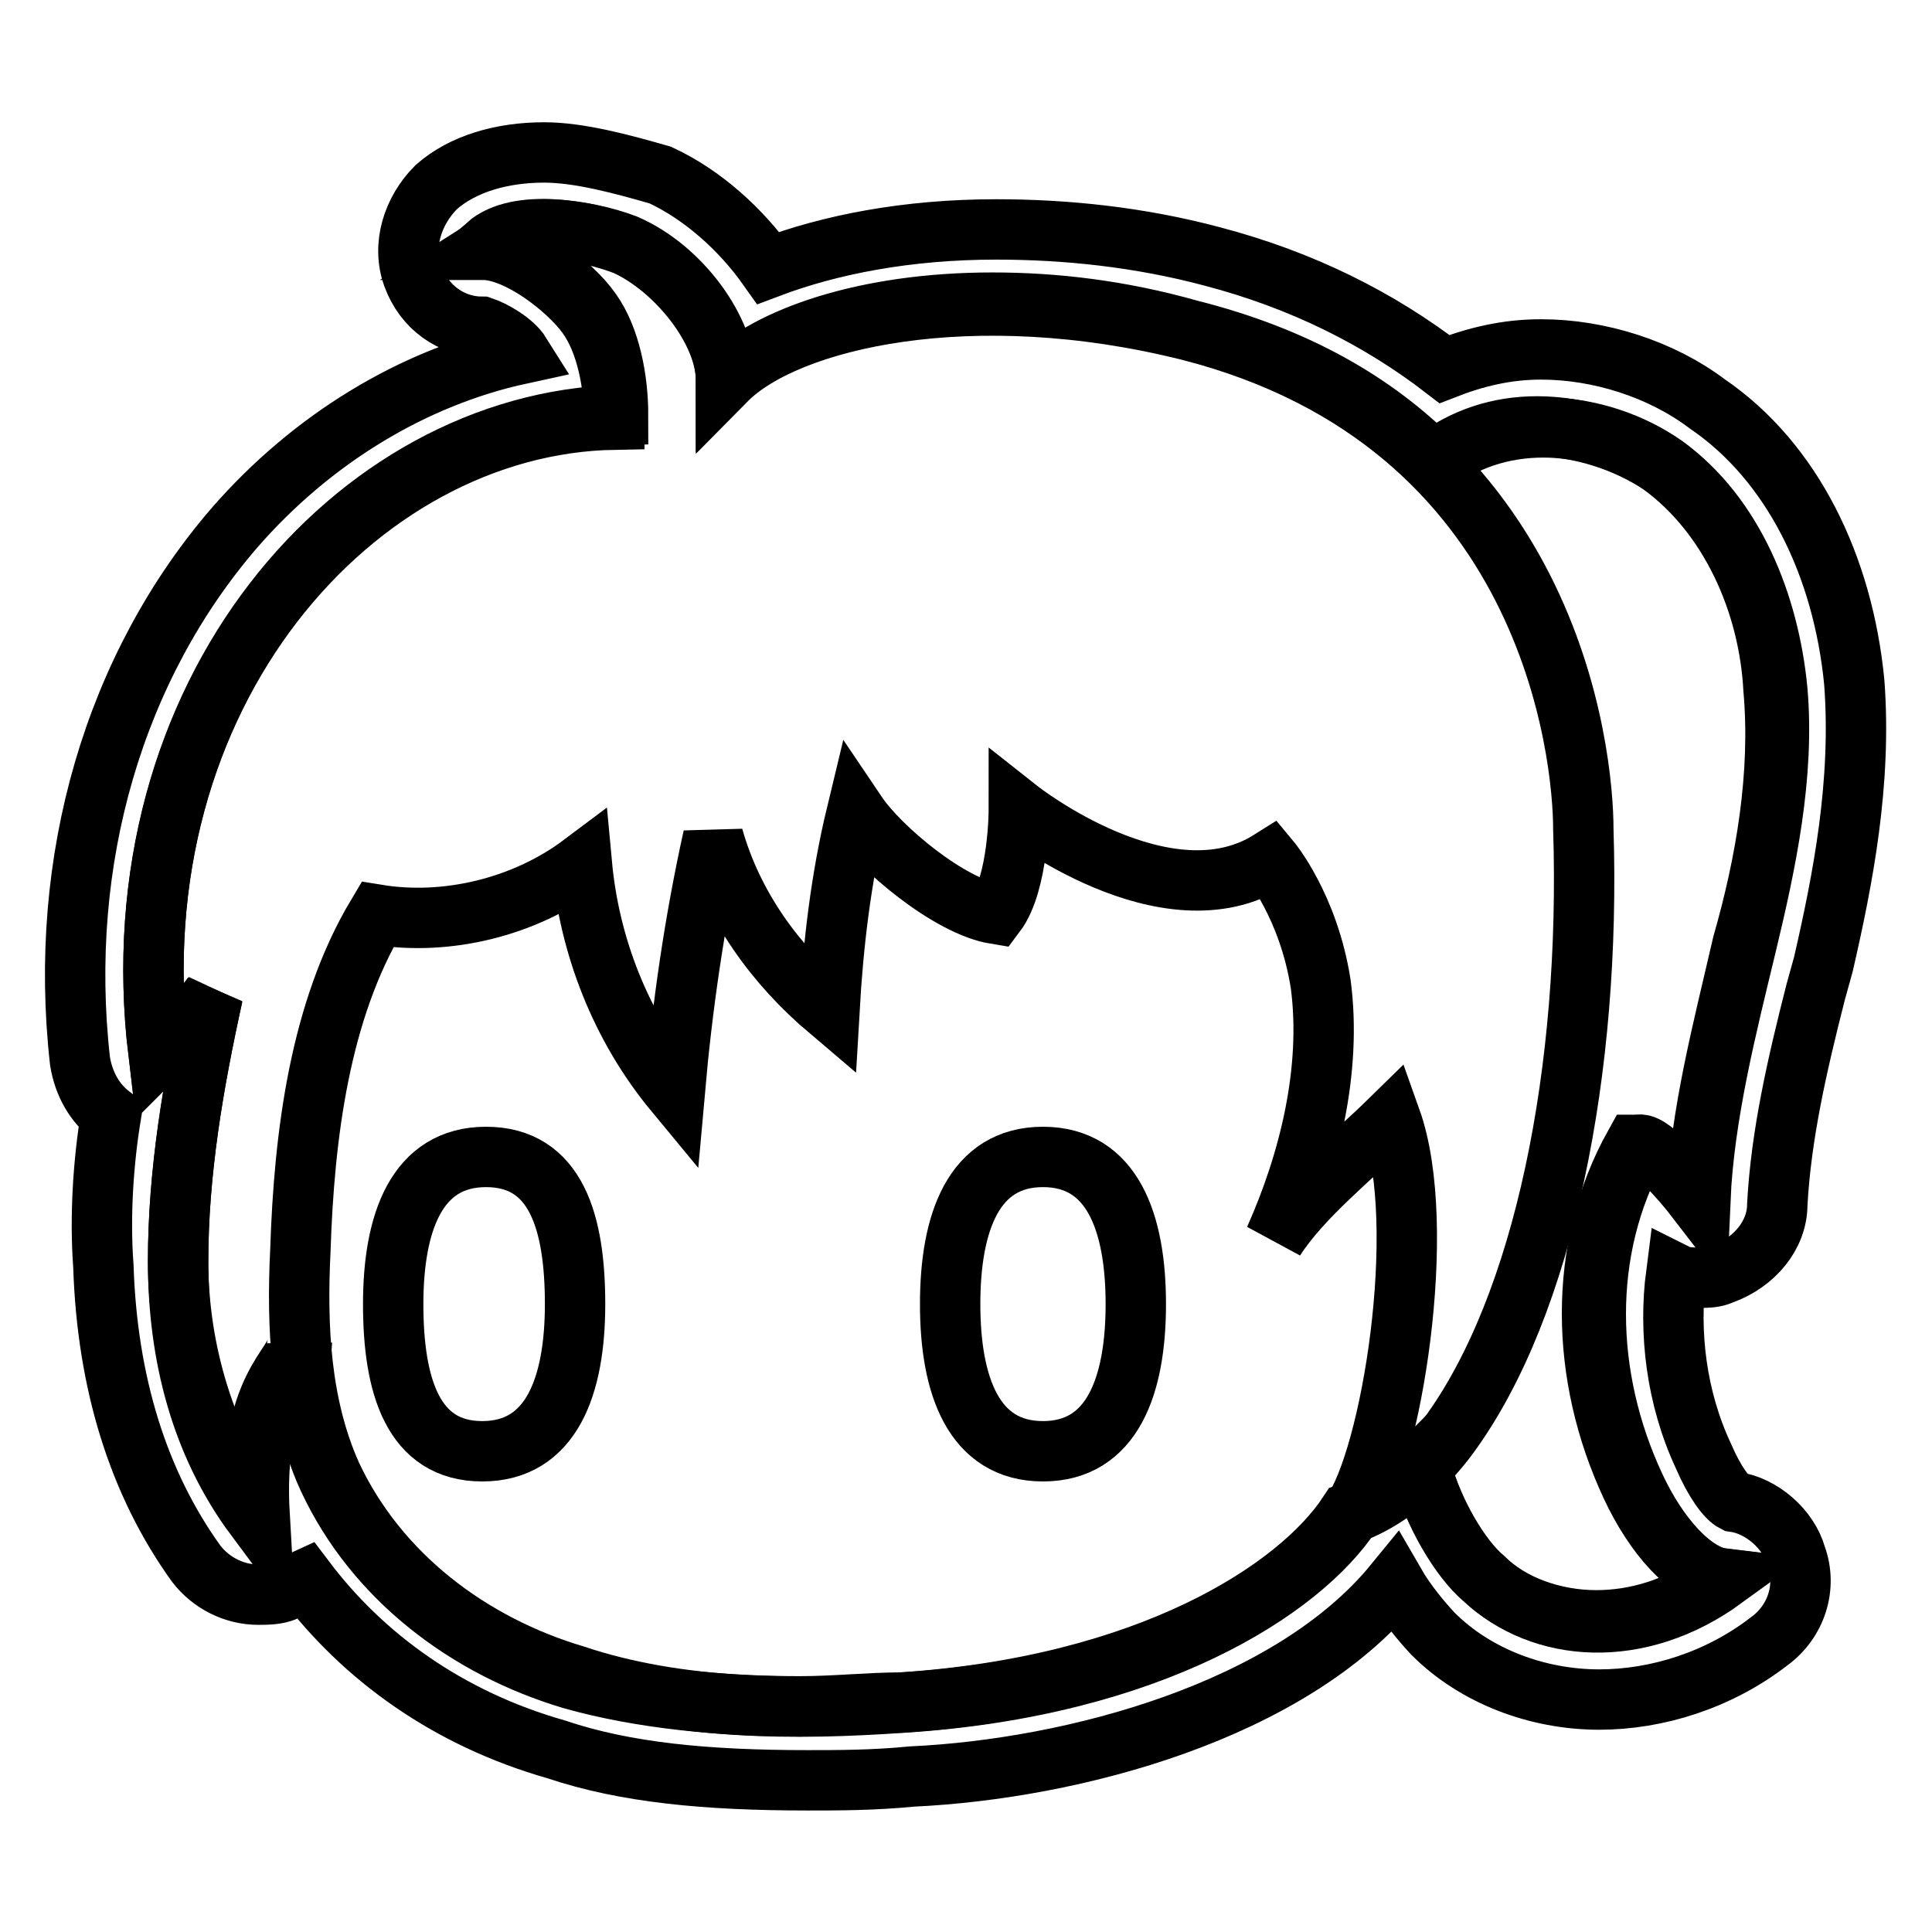
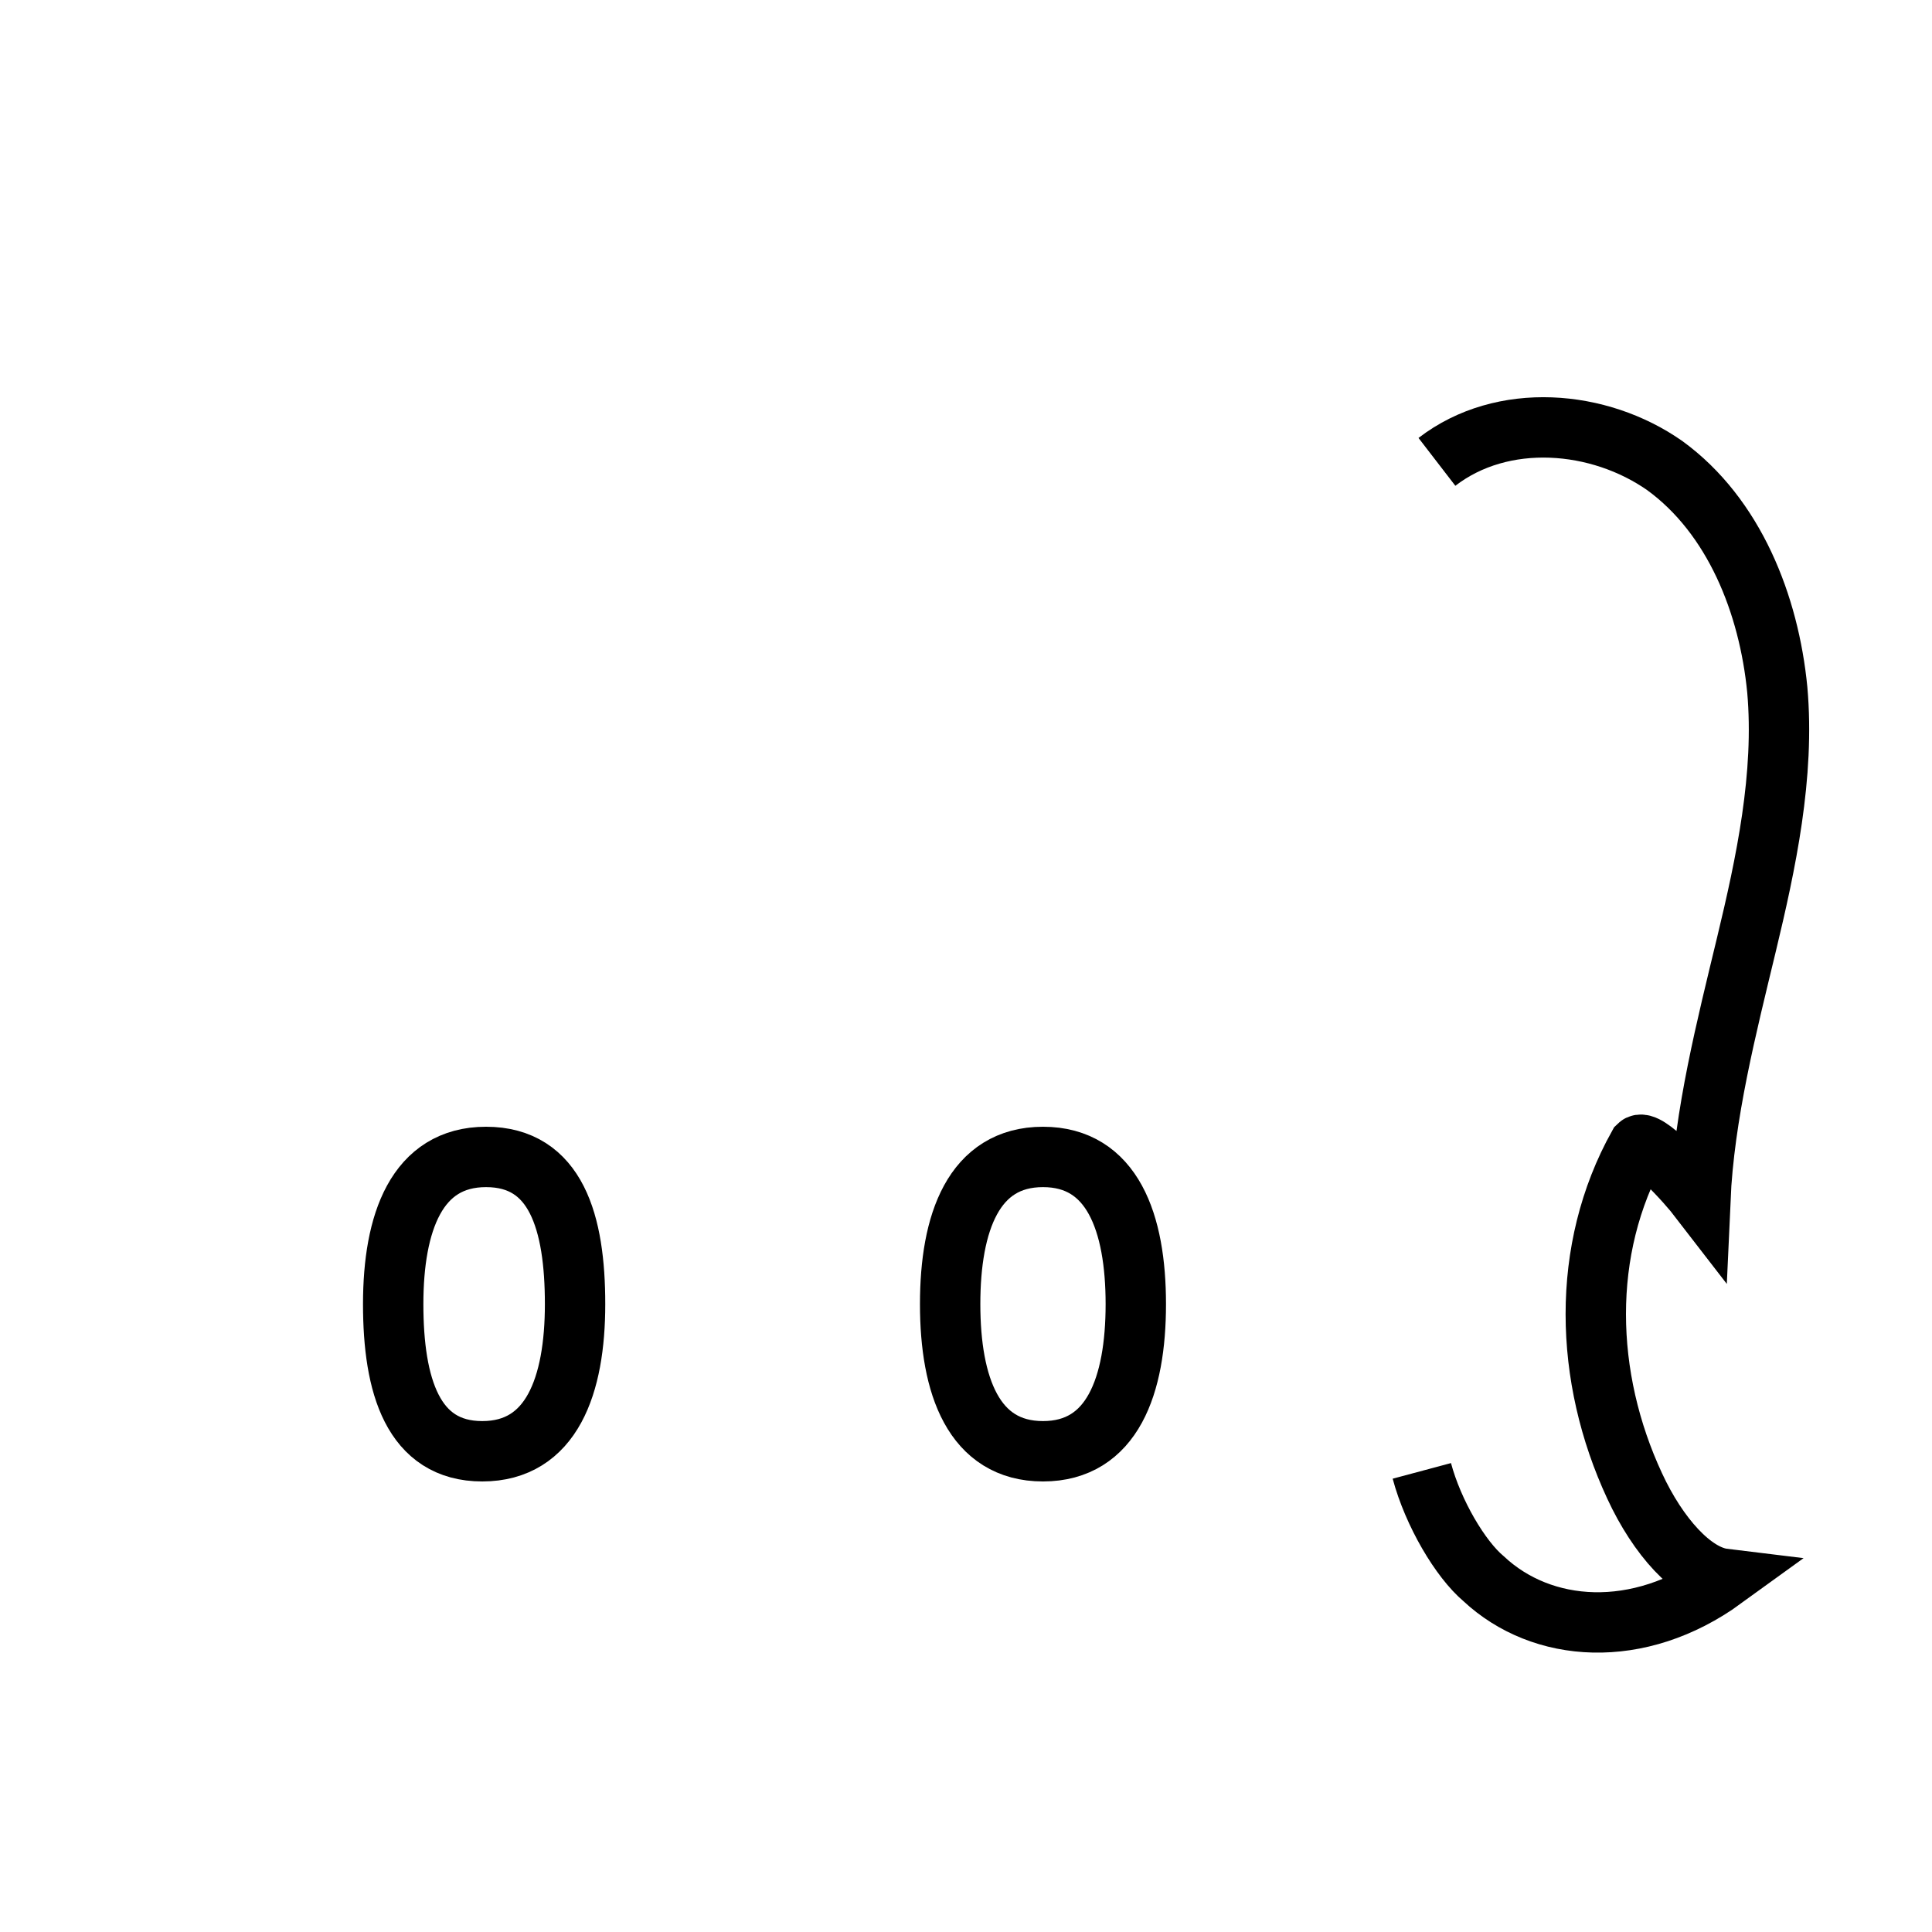
<svg xmlns="http://www.w3.org/2000/svg" version="1.1" x="0px" y="0px" viewBox="0 0 256 256" enable-background="new 0 0 256 256" xml:space="preserve">
  <g>
    <g>
-       <path stroke-width="8" fill-opacity="0" stroke="#000000" d="M72.1,30.4c4.1,0,8.2,1,10.8,2c7.2,3.1,13.3,11.3,13.3,17.9c5.6-5.6,18.4-10.2,35.3-10.2c8.2,0,16.9,1,26.1,3.6c14.3,3.6,24.6,9.7,32.3,17.4l0,0c4.1-3.1,8.7-4.6,13.8-4.6c5.6,0,11.8,2,16.4,5.1c9.2,6.7,14.3,18.4,14.9,29.7c1,11.3-1,23-4.1,33.8c-2.6,11.3-5.6,22.5-6.1,33.8c-2-2.6-6.1-7.2-7.7-7.2h-0.5c-7.7,13.8-7.2,30.7-0.5,45.1c3.1,6.7,7.7,11.8,11.8,12.3c-5.6,4.1-11.3,5.6-16.4,5.6c-5.6,0-11.3-2-14.9-5.6c-3.1-2.6-6.7-8.7-8.2-14.3v-1c-5.1,5.1-9.7,6.7-9.7,6.7c-6.7,10.2-26.6,23-59.4,25.1c-4.1,0-8.7,0.5-13.3,0.5c-10.2,0-21-1-30.2-3.6c-13.8-4.1-26.1-13.3-32.3-26.6c-2.6-5.6-3.6-11.8-4.1-17.9l0,0c0,3.1-6.7,5.6-5.6,23c-7.2-9.7-10.2-21.5-10.2-33.8c0-11.8,2-23.5,4.6-35.3c-2,2.6-4.6,5.1-7.2,7.7c-5.7-47.6,26.1-83.4,60.4-84c0-4.6-1-10.2-3.6-13.8c-2.6-3.6-9.2-8.7-13.8-8.7C66.5,31.5,69,30.4,72.1,30.4 M72.1,20.2c-5.6,0-10.8,1.5-14.3,4.6c-3.1,3.1-4.6,7.7-3.1,11.8c1.5,4.1,5.1,6.7,9.2,6.7c1.5,0.5,4.1,2,5.1,3.6c-14.3,3.1-27.7,11.3-37.9,23c-15.9,18.4-23.5,44-20.5,70.7c0.5,3.1,2,5.6,4.1,7.2c-1,6.1-1.5,13.3-1,20c0.5,15.4,4.6,28.7,12.3,39.4c2,2.6,5.1,4.1,8.2,4.1c1,0,2.6,0,3.6-0.5c1-0.5,1.5-1,2.6-1.5c7.7,10.2,18.9,18.4,33.3,22.5c9.2,3.1,20,4.1,33.3,4.1c4.1,0,8.7,0,13.8-0.5c21.5-1,50.2-8.7,64-25.6c1.5,2.6,3.6,5.1,5.1,6.7c5.6,5.6,13.8,8.7,22,8.7c7.7,0,15.9-2.6,22.5-7.7c3.6-2.6,5.1-7.2,3.6-11.3c-1-3.6-4.6-6.7-8.2-7.2c-1-0.5-2.6-2.6-4.1-6.1c-3.6-7.7-4.6-16.4-3.6-24.1c1,0.5,2,0.5,3.1,0.5s2,0,3.1-0.5c4.1-1.5,7.2-5.1,7.2-9.2c0.5-9.2,2.6-18.4,5.1-28.2l1-3.6c2.6-11.3,5.1-24.1,4.1-37.4c-1.5-15.4-8.2-29.2-19.5-36.9c-6.1-4.6-14.3-7.2-22-7.2c-4.6,0-8.7,1-12.8,2.6c-8.7-6.7-18.9-11.8-30.7-14.9c-9.7-2.6-19.5-3.6-28.7-3.6c-11.8,0-22,2-30.2,5.1c-3.6-5.1-8.7-9.7-14.3-12.3C82.3,21.7,76.7,20.2,72.1,20.2L72.1,20.2z" />
      <path stroke-width="8" fill-opacity="0" stroke="#000000" d="M190.4,61.2c8.7-6.7,21.5-5.6,30.2,0.5c9.2,6.7,13.8,18.4,14.9,29.7c1,11.3-1.5,23-4.1,33.8c-2.6,10.8-5.6,22.5-6.1,33.8c-2-2.6-7.2-8.2-8.2-7.2c-7.7,13.8-7.2,30.7-0.5,45.1c3.1,6.7,7.7,11.8,11.8,12.3c-11.3,8.2-24.1,7.2-31.8,0c-3.1-2.6-6.7-8.7-8.2-14.3" />
-       <path stroke-width="8" fill-opacity="0" stroke="#000000" d="M179.1,200.5c-6.7,10.2-26.6,23-59.4,25.1c-14.3,1-29.7,1-43.5-3.6c-13.8-4.1-26.1-13.3-32.3-26.6c-4.1-9.2-4.6-19.5-4.1-29.7c0.5-15.4,2.6-31.8,10.2-44.5c9.2,1.5,19.5-1,27.1-6.7c1,10.8,5.1,21.5,12.3,30.2c1-11.3,2.6-22.5,5.1-33.8c2.6,9.2,8.2,16.9,15.4,23c0.5-8.7,1.5-17.4,3.6-26.1c3.1,4.6,12.3,12.3,18.4,13.3c3.1-4.1,3.1-13.8,3.1-13.8s19.5,15.4,33.3,6.7c0,0,5.1,6.1,6.7,16.4c1.5,11.3-1.5,23.5-6.1,33.8c3.6-5.6,10.2-10.8,15.4-15.9C189.4,162.6,184.3,193.3,179.1,200.5c0,0,6.7-2,12.8-10.2c12.8-17.4,18.9-48.7,17.9-80.4c0-9.7-4.1-53.8-52.2-66.1c-28.7-7.2-53.3-1.6-61.4,6.6c0-6.7-6.7-14.9-13.3-17.9c-5.1-2-14.3-3.6-18.4,0c4.6,0,11.3,5.1,13.8,8.7c2.6,3.6,3.6,9.2,3.6,13.8c-34.8,1-66.6,36.8-60.9,84.5c2.6-2,5.1-4.6,7.2-7.7c-2.6,11.8-4.6,23.5-4.6,35.3c0,11.8,3.6,24.1,10.8,33.8c-1-17.4,5.6-19.5,5.6-23" />
      <path stroke-width="8" fill-opacity="0" stroke="#000000" d="M76.2,172.8c0,10.8-3.1,19.5-12.3,19.5c-9.2,0-11.8-8.7-11.8-19.5s3.1-19.5,12.3-19.5C73.7,153.3,76.2,162,76.2,172.8z" />
      <path stroke-width="8" fill-opacity="0" stroke="#000000" d="M150.5,172.8c0,10.8-3.1,19.5-12.3,19.5c-9.2,0-12.3-8.7-12.3-19.5s3.1-19.5,12.3-19.5C147.4,153.3,150.5,162,150.5,172.8z" />
    </g>
  </g>
</svg>